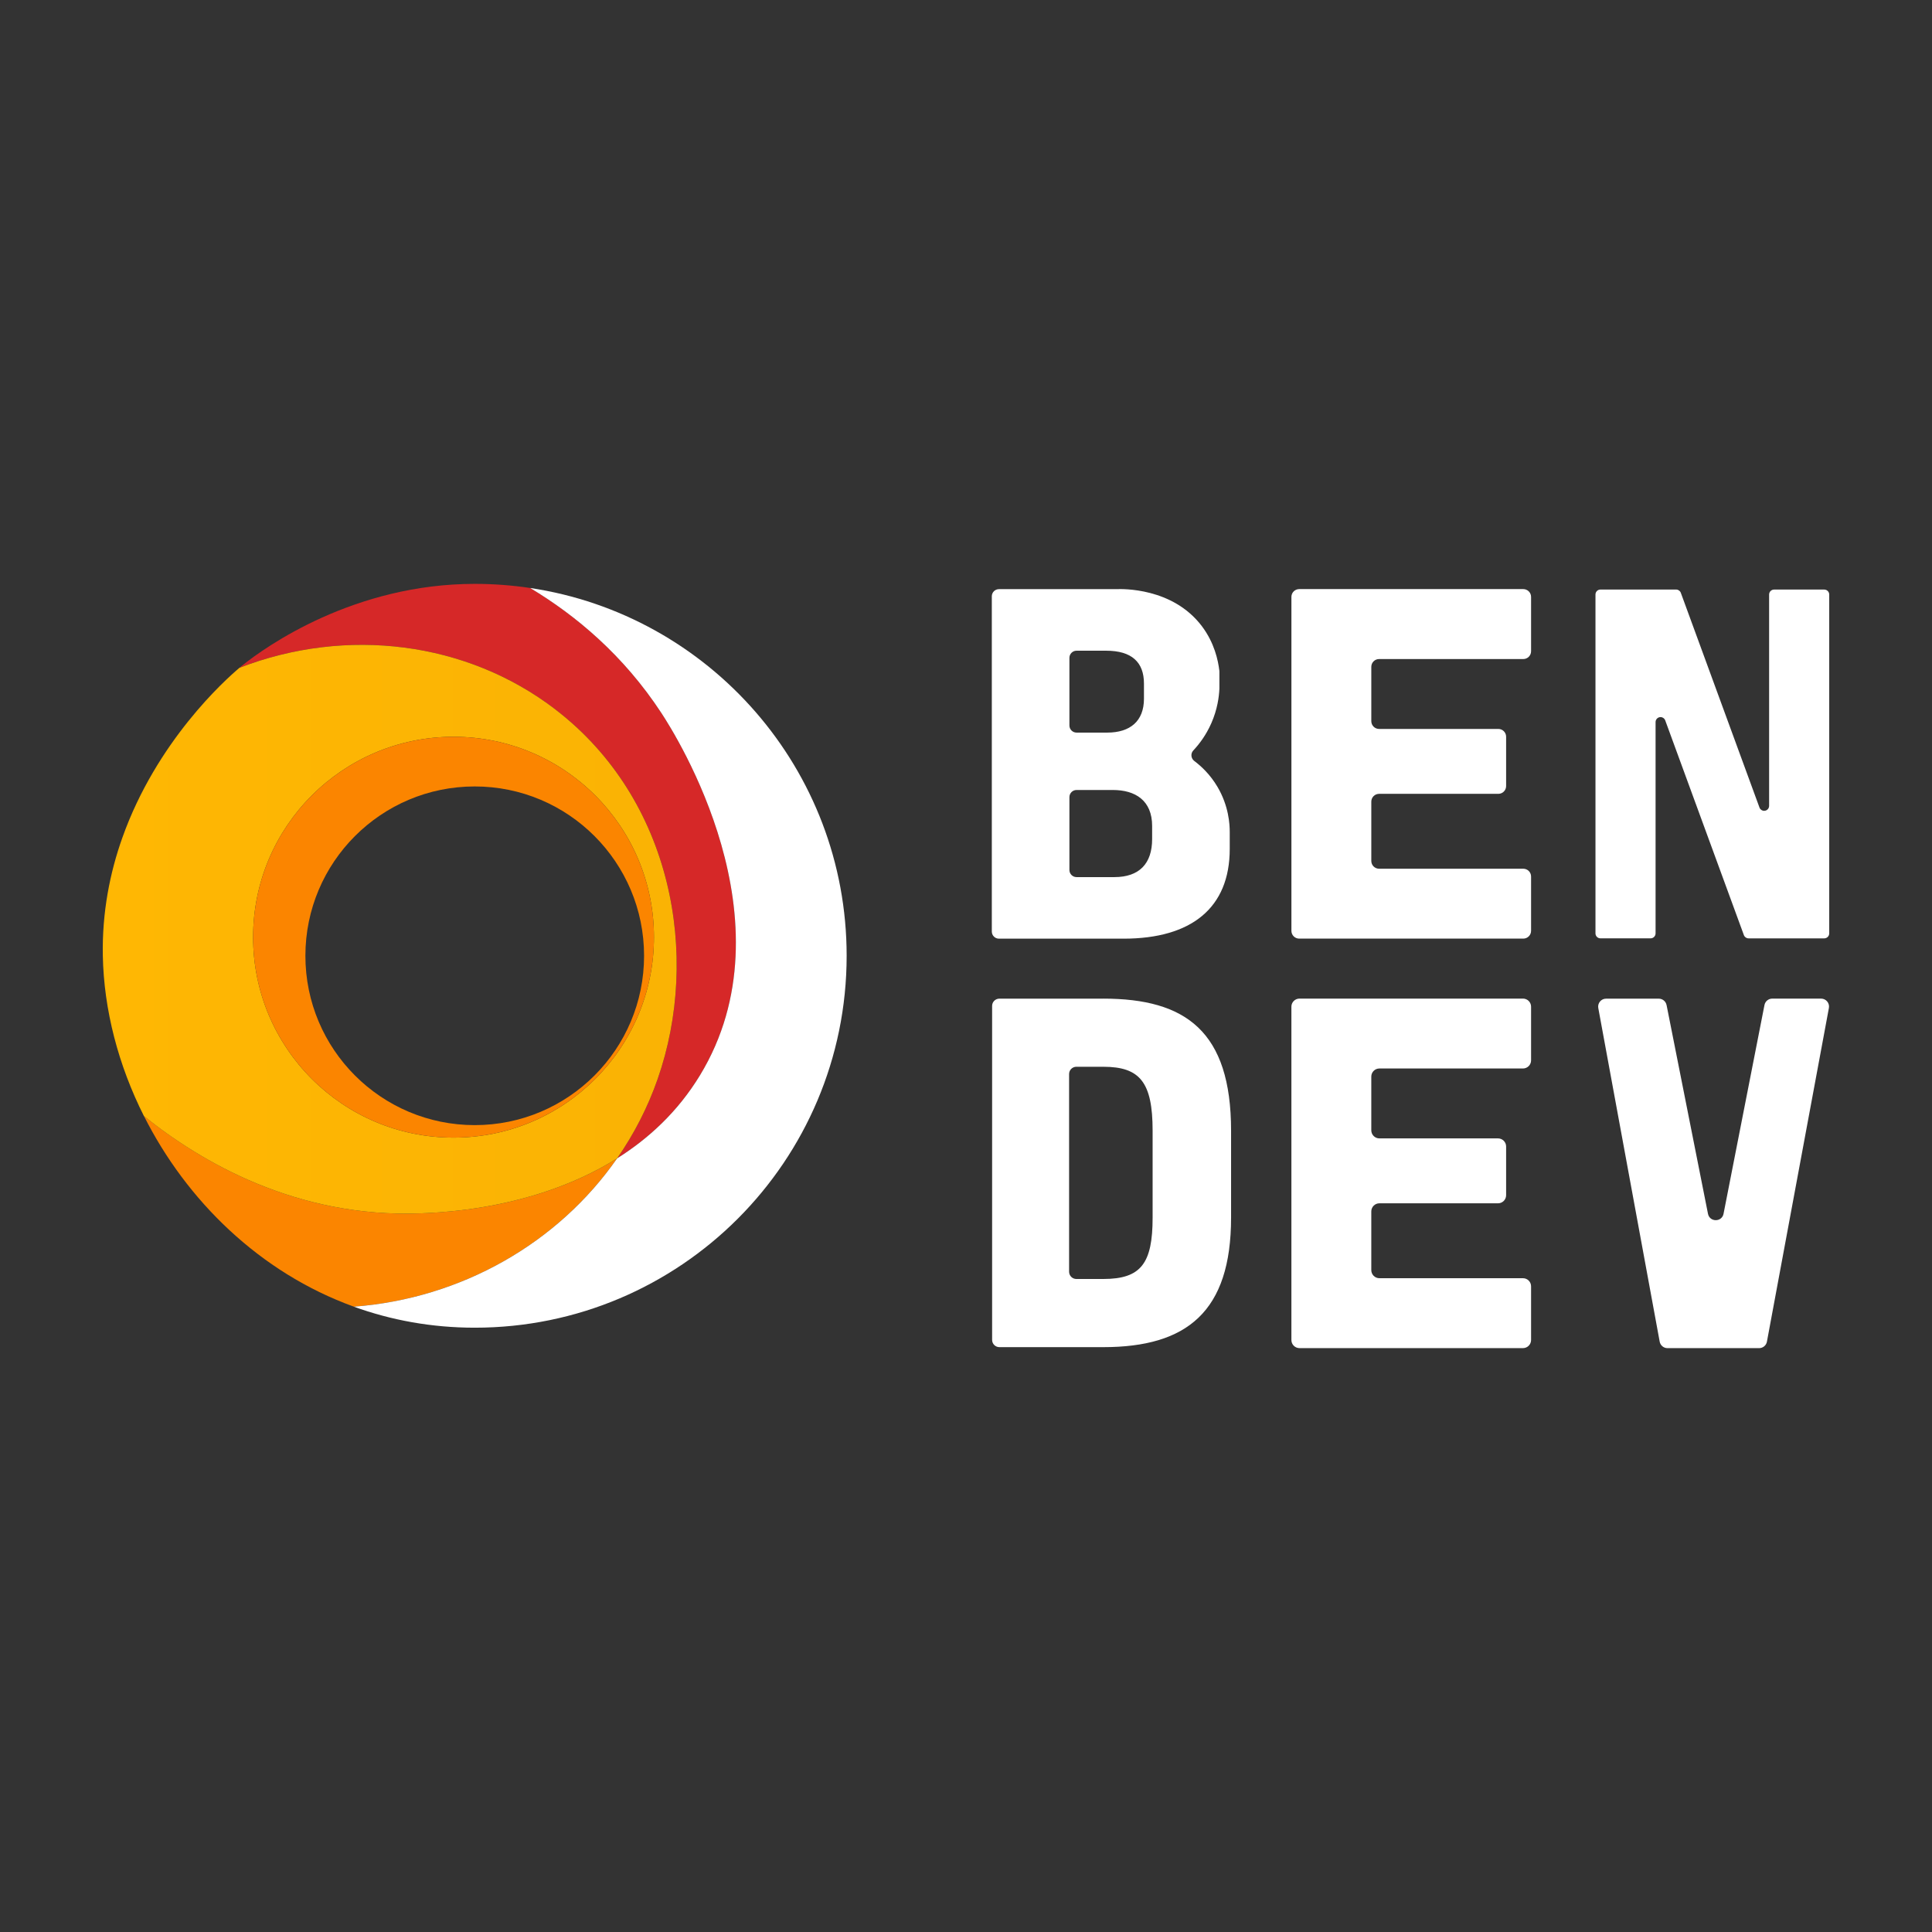
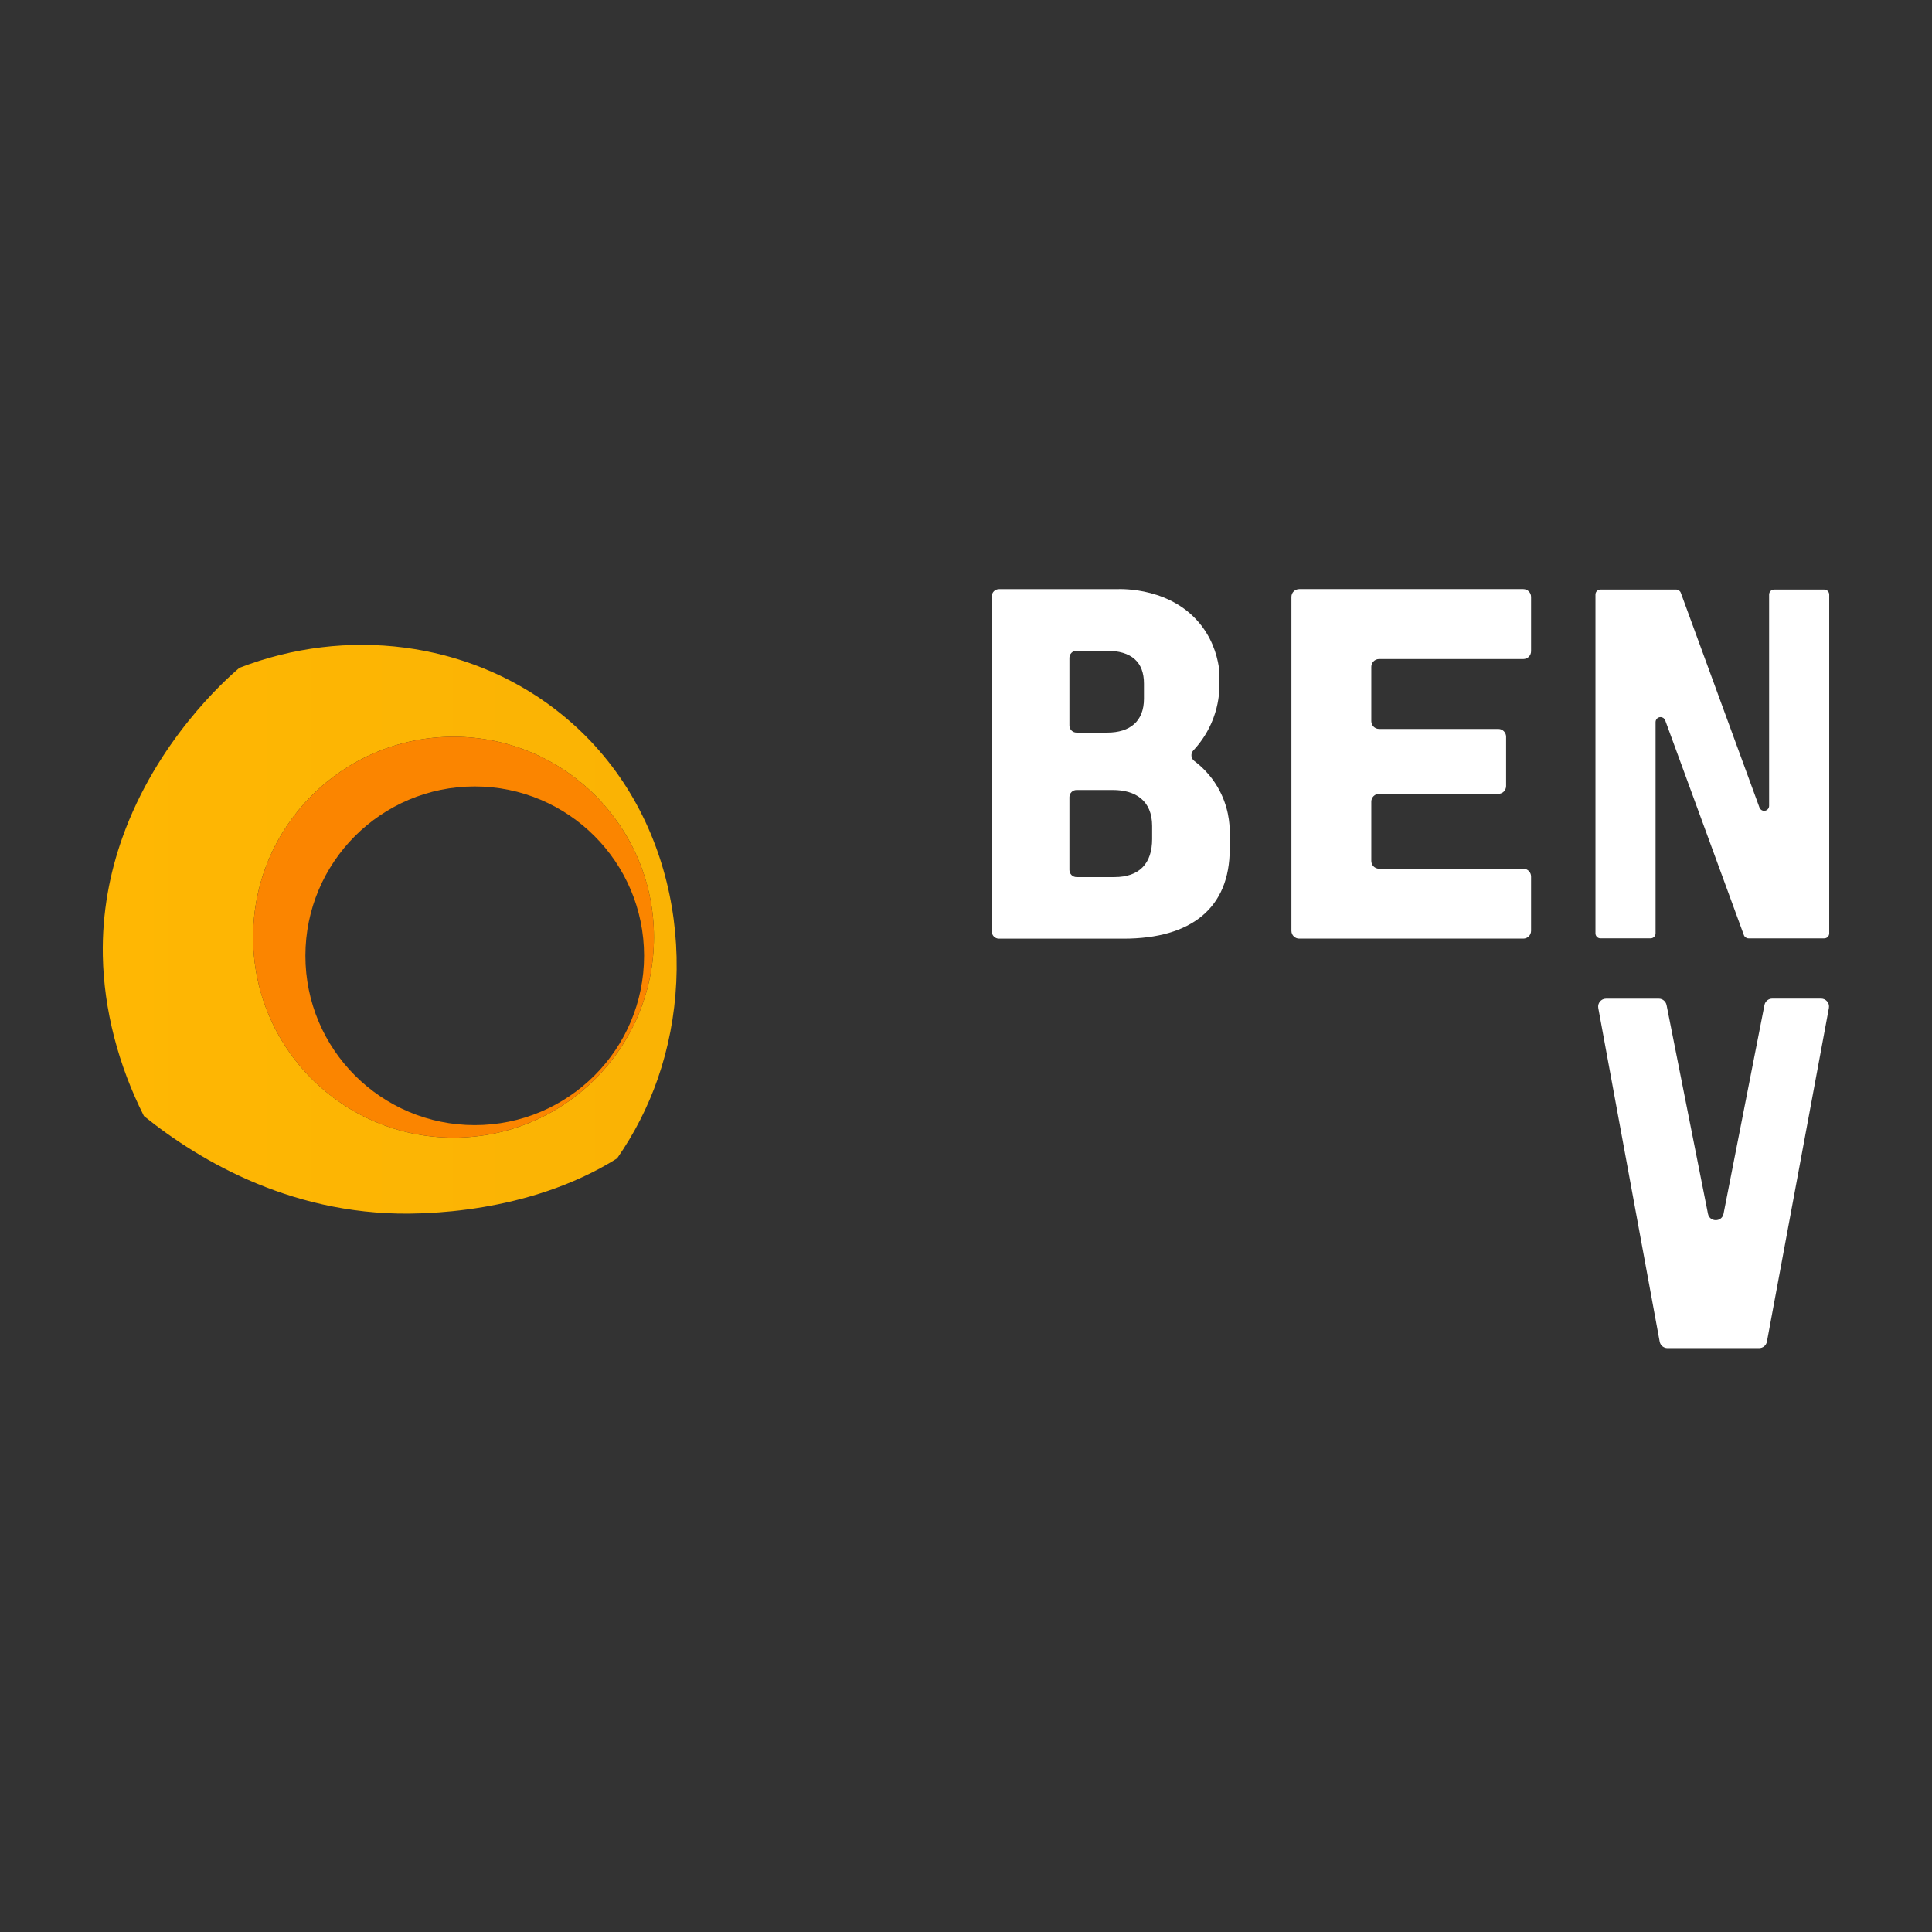
<svg xmlns="http://www.w3.org/2000/svg" id="Calque_4" viewBox="0 0 1080 1080">
  <rect x="0" y="0" width="1080" height="1080" fill="#333333" stroke="none" />
  <defs>
    <style>
      .cls-1 {
        fill: url(#Dégradé_sans_nom_11);
      }

      .cls-2 {
        fill: #fb8500;
      }

      .cls-3 {
        fill: #fff;
      }

      .cls-4 {
        fill: #d62828;
      }
    </style>
    <linearGradient id="Dégradé_sans_nom_11" data-name="Dégradé sans nom 11" x1="54.09" y1="519.46" x2="372.6" y2="519.46" gradientUnits="userSpaceOnUse">
      <stop offset="0" stop-color="#ffb703" />
      <stop offset="1" stop-color="#fab304" />
    </linearGradient>
  </defs>
  <g>
-     <path class="cls-4" d="M310.38,396.5c65.71,50.33,81.23,137.97,57.27,206.65-5.56,15.95-13.24,30.82-22.68,44.38,17.52-11.01,33.9-26.01,46.33-46.46,52.4-86.21-13.48-190.14-21.58-202.5-21.11-32.22-47.71-54.5-73.35-69.88-10.11-1.51-20.46-2.3-30.99-2.3-67.28,0-116.57,34.81-130.27,45.87-.26.21-.68.55-1.24,1.03,59.92-23.12,127.02-14.71,176.51,23.21Z" />
-     <path class="cls-2" d="M344.97,647.54c-25.45,15.99-53.29,23.57-74.92,27.22-3.05.52-5.98.95-8.76,1.32.74.17,1.47.35,2.21.52-.74-.17-1.47-.35-2.21-.52-12.2,1.63-21.56,2-26.01,2.18-69.62,2.76-123.3-29.02-154.81-54.4,23.7,47.1,64.59,87.49,117.32,106.57,60.35-4.56,114.39-35.75,147.19-82.9Z" />
-     <path class="cls-3" d="M296.37,328.7c25.64,15.38,52.24,37.66,73.35,69.88,8.1,12.36,73.98,116.29,21.58,202.5-12.43,20.45-28.81,35.45-46.33,46.46-32.8,47.15-86.84,78.34-147.19,82.9,20.8,7.53,43.44,11.75,67.6,11.75,114.82,0,207.9-93.08,207.9-207.9,0-104.29-76.79-190.63-176.91-205.6Z" />
    <path class="cls-1" d="M310.38,396.5c-49.5-37.91-116.6-46.33-176.51-23.2-8.11,6.82-46.32,41.12-65.45,94.91-6.97,19.58-11.4,41.73-10.94,66.09.58,30.16,8.64,61.09,22.97,89.57,31.51,25.37,85.19,57.15,154.82,54.39,4.46-.17,13.81-.55,26.01-2.18,2.78-.37,5.71-.81,8.76-1.32,21.63-3.65,49.48-11.23,74.93-27.22,9.43-13.56,17.11-28.44,22.67-44.38,23.97-68.68,8.44-156.32-57.27-206.65ZM253.53,635.94c-61.88,0-112.04-50.16-112.04-112.04s50.16-112.04,112.04-112.04,112.04,50.16,112.04,112.04-50.16,112.04-112.04,112.04Z" />
    <path class="cls-2" d="M253.53,635.94c61.88,0,112.04-50.16,112.04-112.04s-50.16-112.04-112.04-112.04-112.04,50.16-112.04,112.04,50.16,112.04,112.04,112.04ZM265.38,439.63c52.28,0,94.66,42.38,94.66,94.66s-42.38,94.66-94.66,94.66-94.66-42.38-94.66-94.66,42.38-94.66,94.66-94.66Z" />
  </g>
  <g>
    <path class="cls-3" d="M624.07,329.34c3.11-.14,31.4-.98,47.77,20.68,7.04,9.32,9.1,19.13,9.78,24.9.02.16.03.32.03.48v9.56c-.2,4.49-1.08,11.53-4.53,19.36-2.96,6.71-6.8,11.72-10.05,15.18-1.63,1.74-1.34,4.48.57,5.91,3.9,2.93,8.89,7.58,12.94,14.45,6.29,10.67,6.87,20.84,6.85,25.37v9.33c0,32.95-21.4,50.16-59.37,50.16h-69.64c-2.21,0-3.99-1.79-3.99-3.99v-187.4c0-2.21,1.79-3.99,3.99-3.99h65.65ZM597.81,405.54c0,2.21,1.79,3.99,3.99,3.99h17.13c12.85,0,20.55-6.41,20.55-18.95v-8.46c0-11.96-6.85-18.37-21.12-18.37h-16.56c-2.21,0-3.99,1.79-3.99,3.99v37.8ZM597.81,486.32c0,2.21,1.79,3.99,3.99,3.99h21.13c13.98,0,21.12-7.58,21.12-21.29v-7.29c0-14.29-9.42-20.12-21.98-20.12h-20.27c-2.21,0-3.99,1.79-3.99,3.99v40.71Z" />
-     <path class="cls-3" d="M616.75,558.24c46.12,0,71.43,18.32,71.43,73.86v48.56c0,52.63-24.75,72.4-71.43,72.4h-58.09c-2.24,0-4.06-1.82-4.06-4.06v-186.69c0-2.24,1.82-4.06,4.06-4.06h58.09ZM597.63,710.9c0,2.24,1.82,4.06,4.06,4.06h15.07c21.09,0,27.56-8.72,27.56-34.31v-48.56c0-27.04-7.03-35.76-27.56-35.76h-15.07c-2.24,0-4.06,1.82-4.06,4.06v110.51Z" />
-     <path class="cls-3" d="M855.88,562.74v30.02c0,2.5-2.03,4.53-4.53,4.53h-80.26c-2.5,0-4.53,2.03-4.53,4.53v30.02c0,2.5,2.03,4.53,4.53,4.53h66.31c2.5,0,4.53,2.03,4.53,4.53v27.23c0,2.5-2.03,4.53-4.53,4.53h-66.31c-2.5,0-4.53,2.03-4.53,4.53v32.81c0,2.5,2.03,4.53,4.53,4.53h80.26c2.5,0,4.53,2.03,4.53,4.53v30.02c0,2.5-2.03,4.53-4.53,4.53h-124.92c-2.5,0-4.53-2.03-4.53-4.53v-186.33c0-2.5,2.03-4.53,4.53-4.53h124.92c2.5,0,4.53,2.03,4.53,4.53Z" />
    <path class="cls-3" d="M931.62,561.81c7.72,38.9,15.44,77.8,23.15,116.7.95,4.77,7.77,4.76,8.7,0l22.88-116.7c.41-2.08,2.23-3.58,4.35-3.58h27.3c2.77,0,4.87,2.52,4.36,5.25-11.55,62.17-23.09,124.34-34.64,186.51-.39,2.1-2.22,3.63-4.36,3.63h-51.23c-2.14,0-3.97-1.53-4.36-3.63-11.44-62.16-22.88-124.33-34.32-186.49-.5-2.73,1.59-5.24,4.36-5.24h29.45c2.12,0,3.94,1.5,4.35,3.57Z" />
    <path class="cls-3" d="M855.88,333.69v30.37c0,2.4-1.95,4.35-4.35,4.35h-80.61c-2.4,0-4.35,1.95-4.35,4.35v30.37c0,2.4,1.95,4.35,4.35,4.35h66.66c2.4,0,4.35,1.95,4.35,4.35v27.58c0,2.4-1.95,4.35-4.35,4.35h-66.66c-2.4,0-4.35,1.95-4.35,4.35v33.16c0,2.4,1.95,4.35,4.35,4.35h80.61c2.4,0,4.35,1.95,4.35,4.35v30.37c0,2.4-1.95,4.35-4.35,4.35h-125.27c-2.4,0-4.35-1.95-4.35-4.35v-186.68c0-2.4,1.95-4.35,4.35-4.35h125.27c2.4,0,4.35,1.95,4.35,4.35Z" />
    <path class="cls-3" d="M939.59,331.39l43.97,120.03c.4,1.1,1.44,1.83,2.61,1.83h0c1.54,0,2.78-1.25,2.78-2.78v-118.12c0-1.54,1.25-2.78,2.78-2.78h28.04c1.54,0,2.78,1.25,2.78,2.78v189.42c0,1.54-1.25,2.78-2.78,2.78h-42.32c-1.17,0-2.21-.73-2.61-1.83l-43.97-120.03c-.4-1.1-1.44-1.83-2.61-1.83h0c-1.54,0-2.78,1.25-2.78,2.78v118.12c0,1.54-1.25,2.78-2.78,2.78h-28.04c-1.54,0-2.78-1.25-2.78-2.78v-189.42c0-1.54,1.25-2.78,2.78-2.78h42.32c1.17,0,2.21.73,2.61,1.83Z" />
  </g>
</svg>